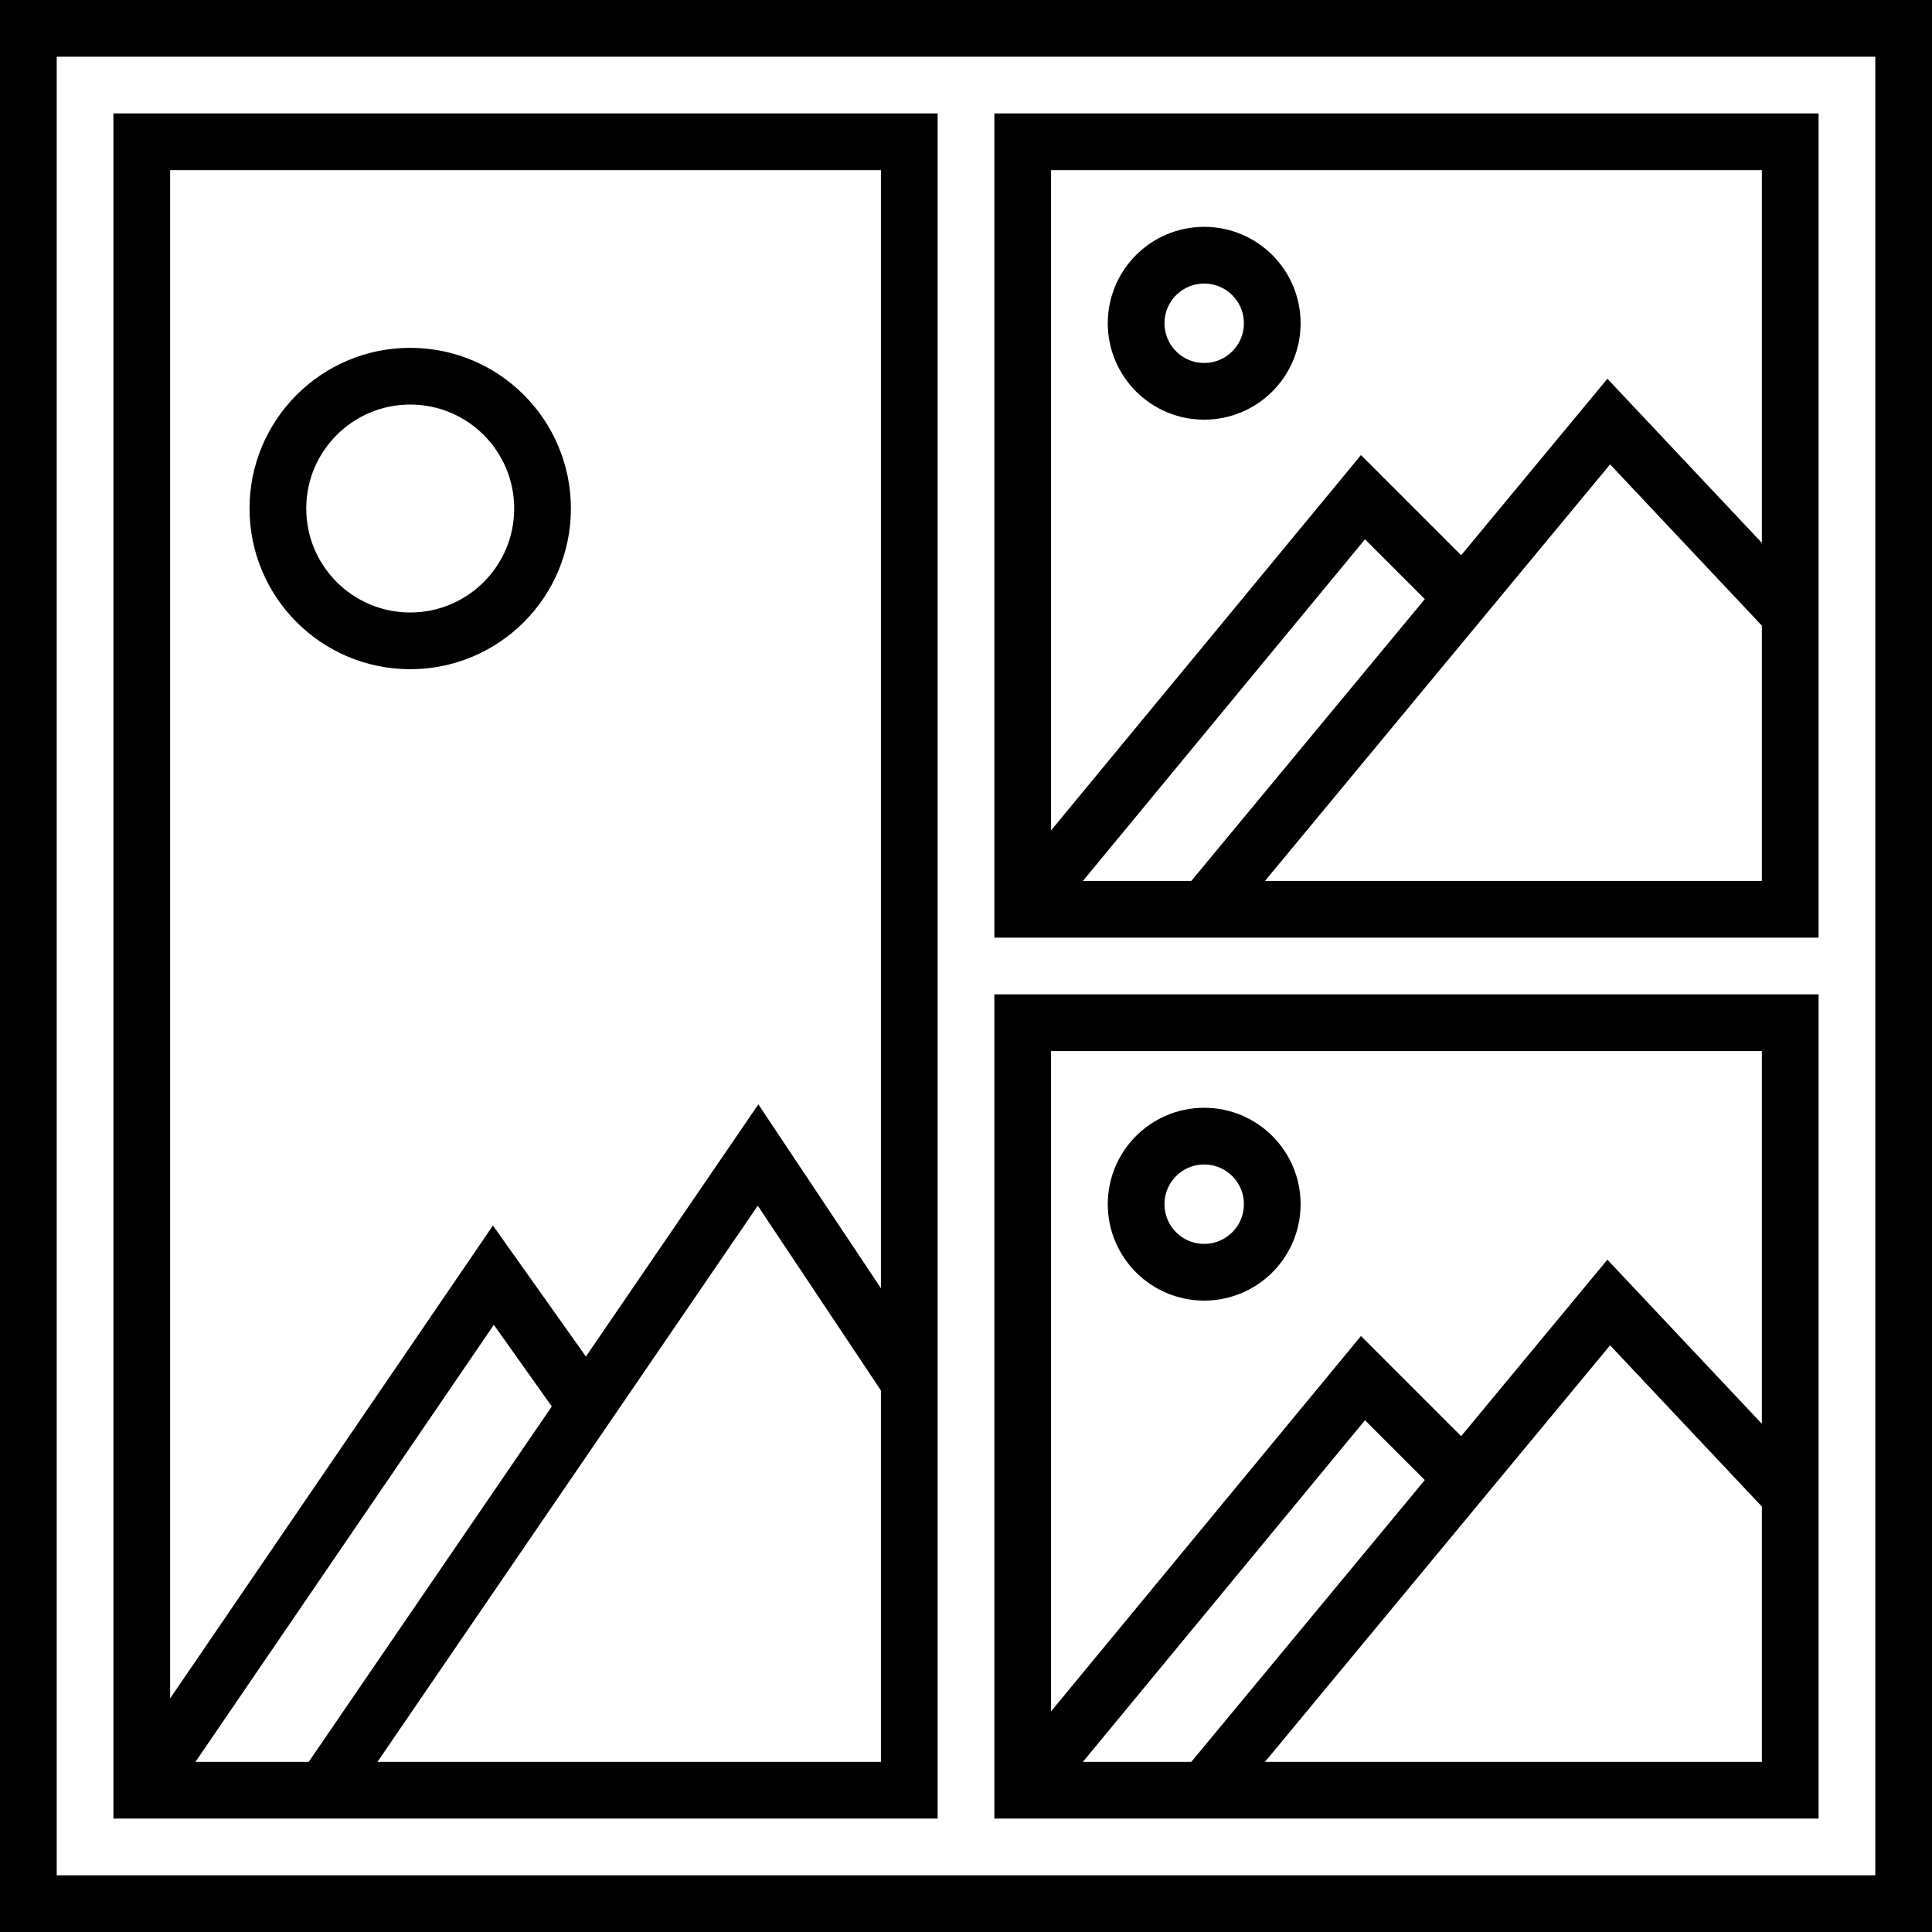
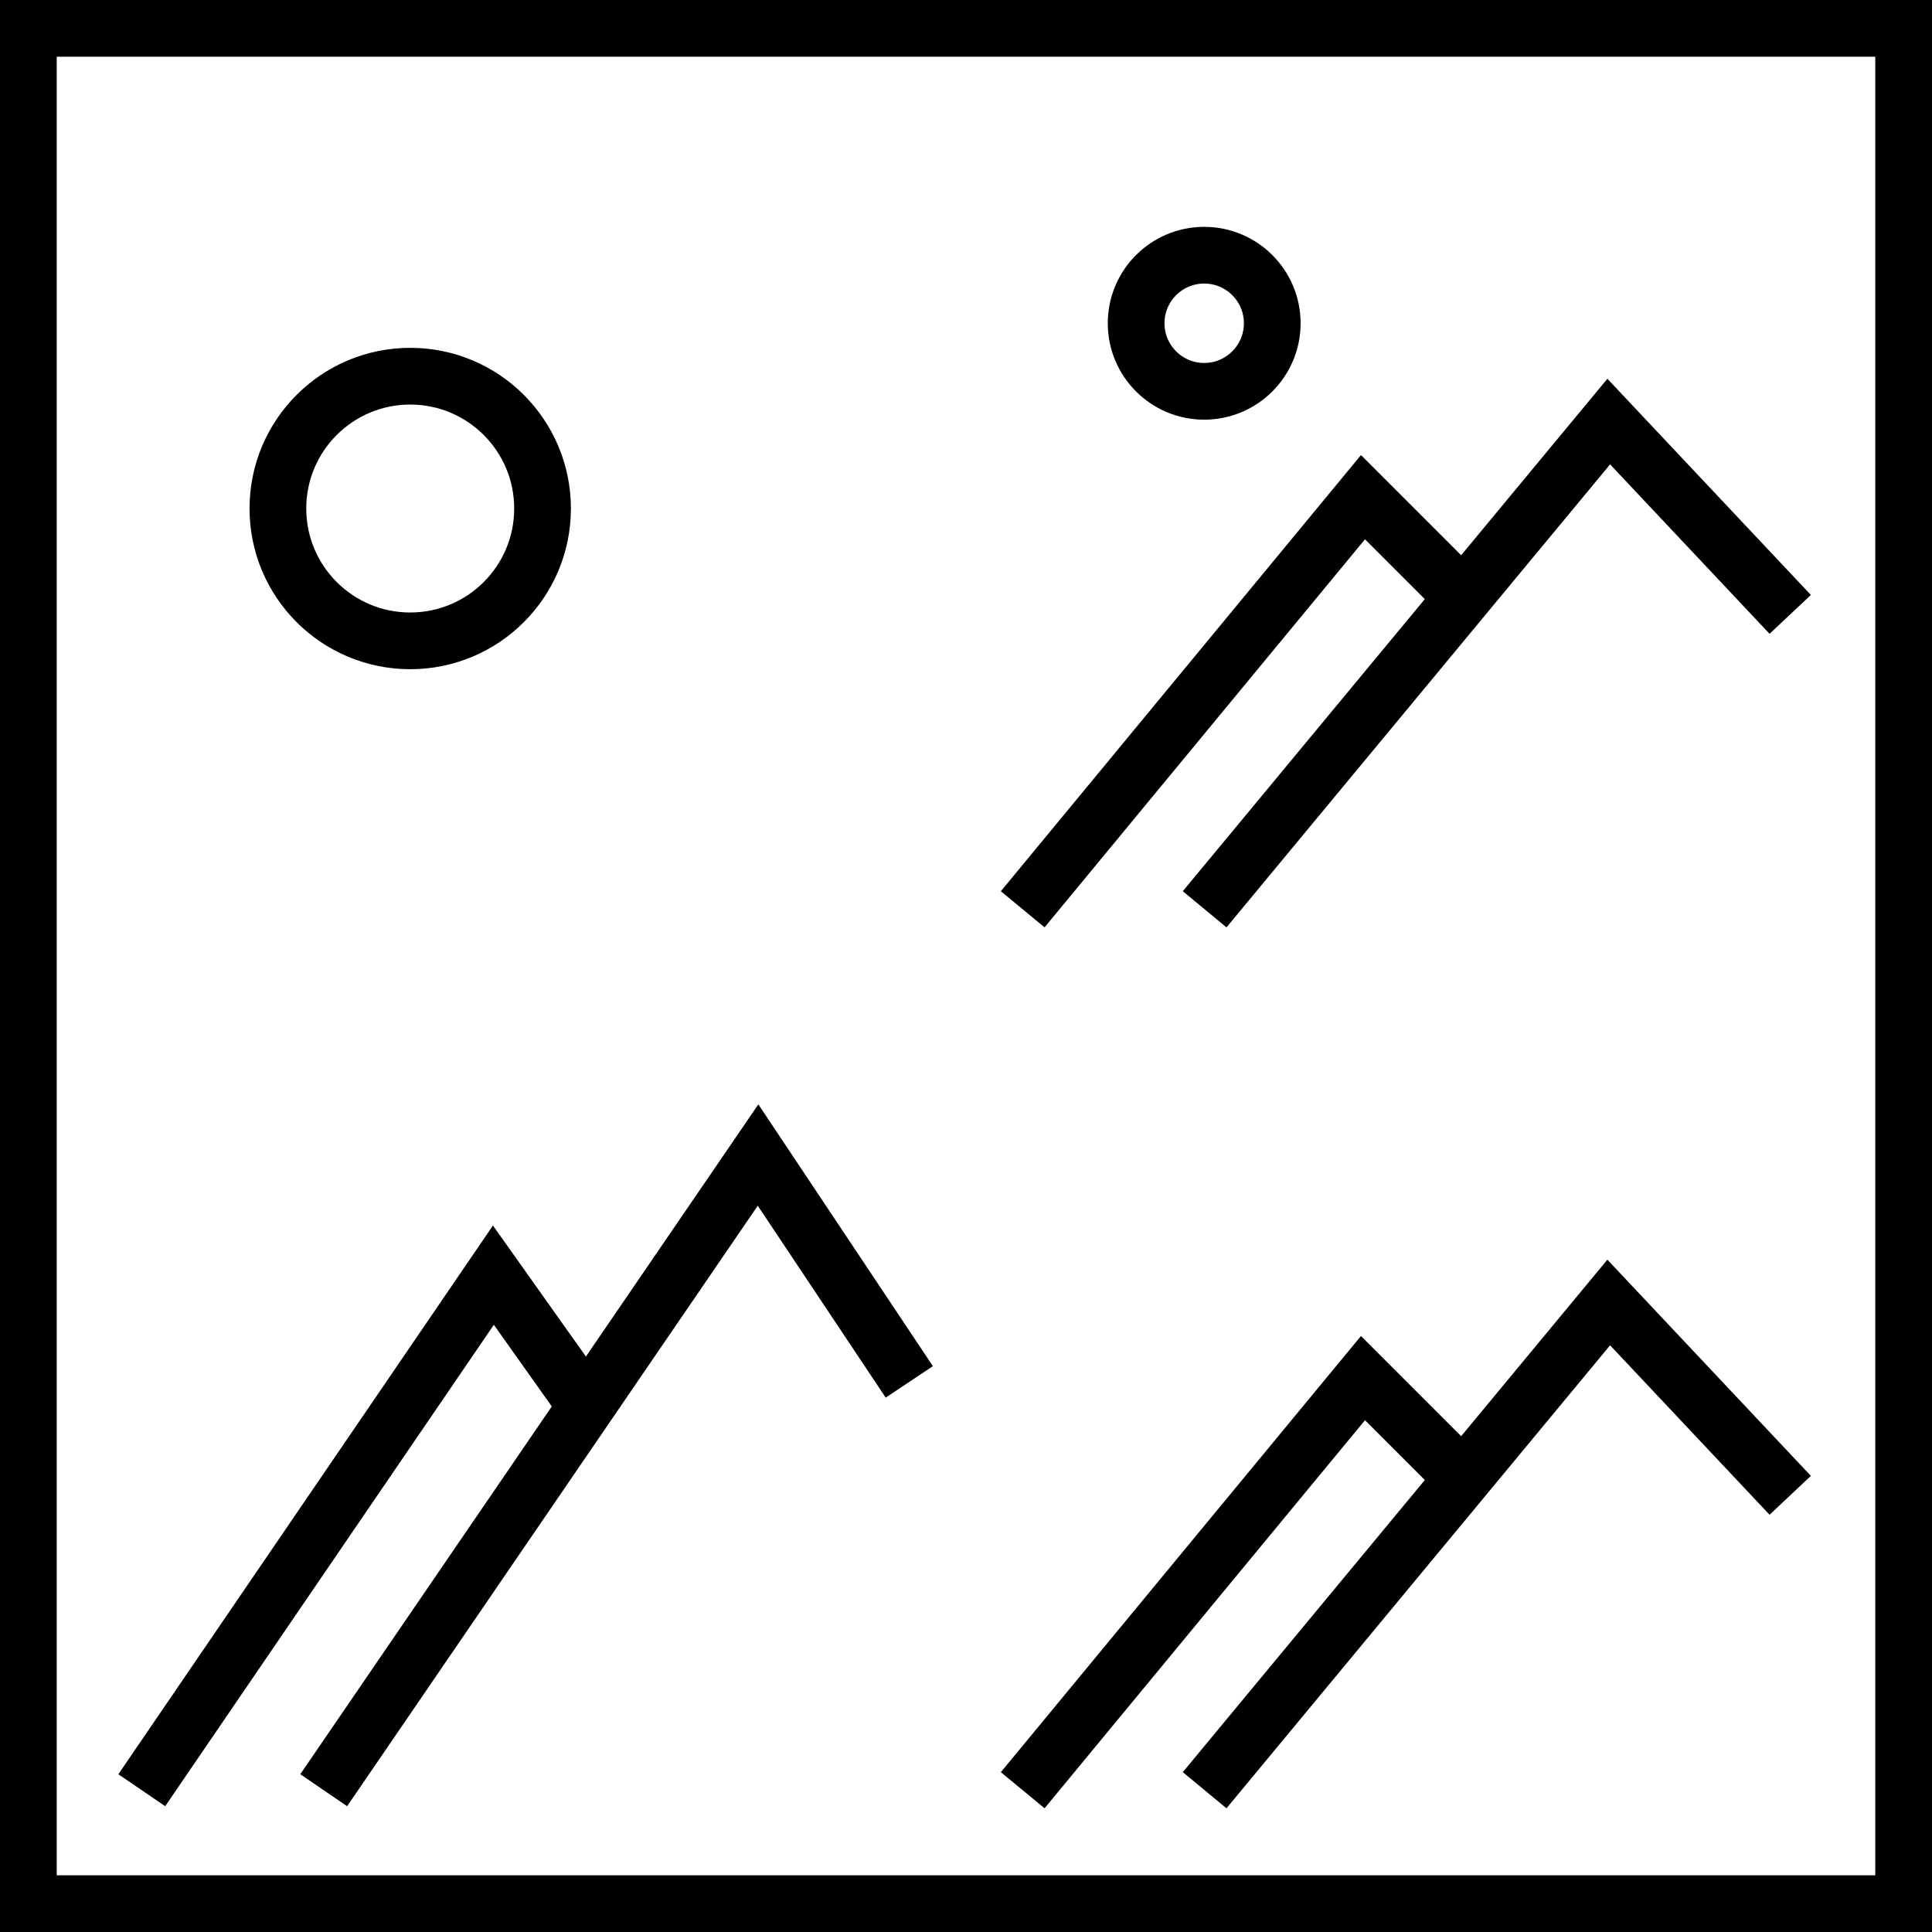
<svg xmlns="http://www.w3.org/2000/svg" viewBox="0 0 512 512" xml:space="preserve" style="fill-rule:evenodd;clip-rule:evenodd;stroke-miterlimit:10">
  <path style="fill:none;stroke:#000;stroke-width:15.03px" d="M7.515 7.515h496.971v496.971H7.515z" />
-   <path style="fill:none;stroke:#000;stroke-width:15.03px" d="M37.573 37.573H240.97v436.853H37.573zM271.029 37.573h203.397V240.97H271.029zM271.029 271.029h203.397v203.397H271.029z" />
  <path d="m85.787 474.427 115.105-168.329 40.079 60.117" style="fill:none;fill-rule:nonzero;stroke:#000;stroke-width:15.03px" />
  <path d="m37.573 474.427 93.182-136.496 25.049 35.298M319.243 474.427l107.09-129.253 48.094 51.1" style="fill:none;fill-rule:nonzero;stroke:#000;stroke-width:15.03px" />
  <path d="m271.029 474.427 90.176-109.214 27.053 27.053M319.243 240.971l107.09-129.253 48.094 51.1" style="fill:none;fill-rule:nonzero;stroke:#000;stroke-width:15.03px" />
  <path d="m271.029 240.971 90.176-109.214 27.053 27.053" style="fill:none;fill-rule:nonzero;stroke:#000;stroke-width:15.03px" />
  <circle cx="108.712" cy="134.763" r="35.068" style="fill:none;stroke:#000;stroke-width:15.03px" />
  <circle cx="319.123" cy="85.667" r="18.035" style="fill:none;stroke:#000;stroke-width:15.03px" />
-   <circle cx="319.123" cy="319.123" r="18.035" style="fill:none;stroke:#000;stroke-width:15.03px" />
</svg>